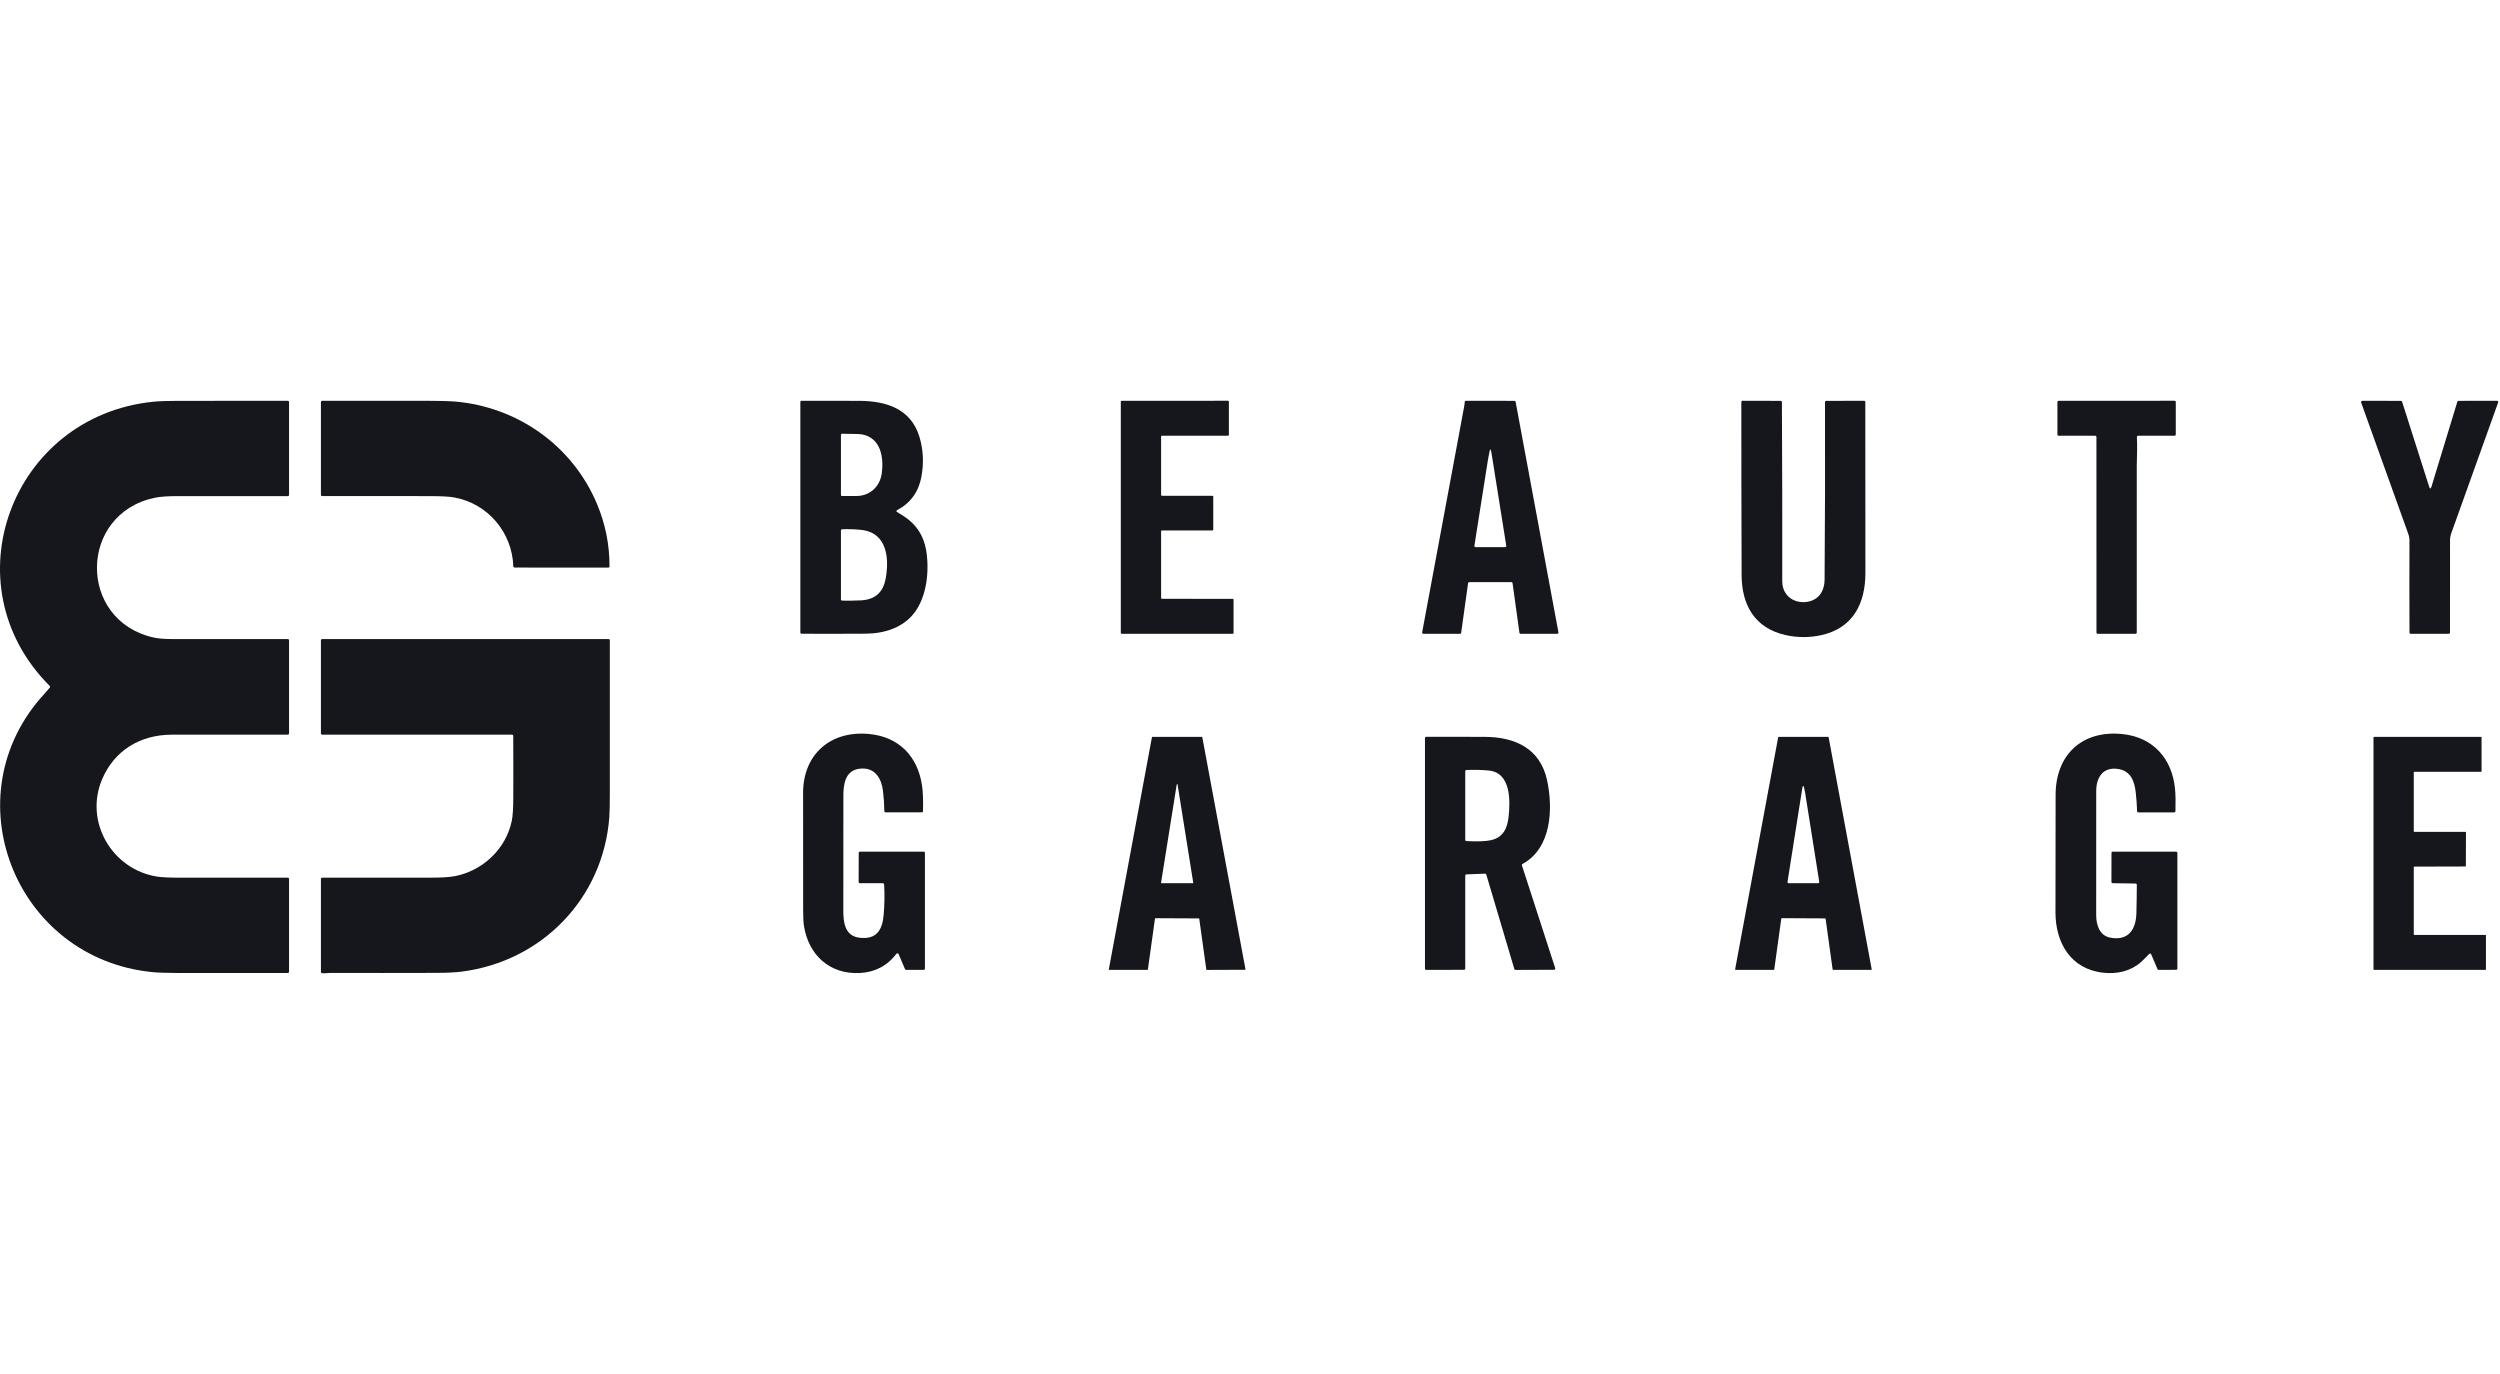
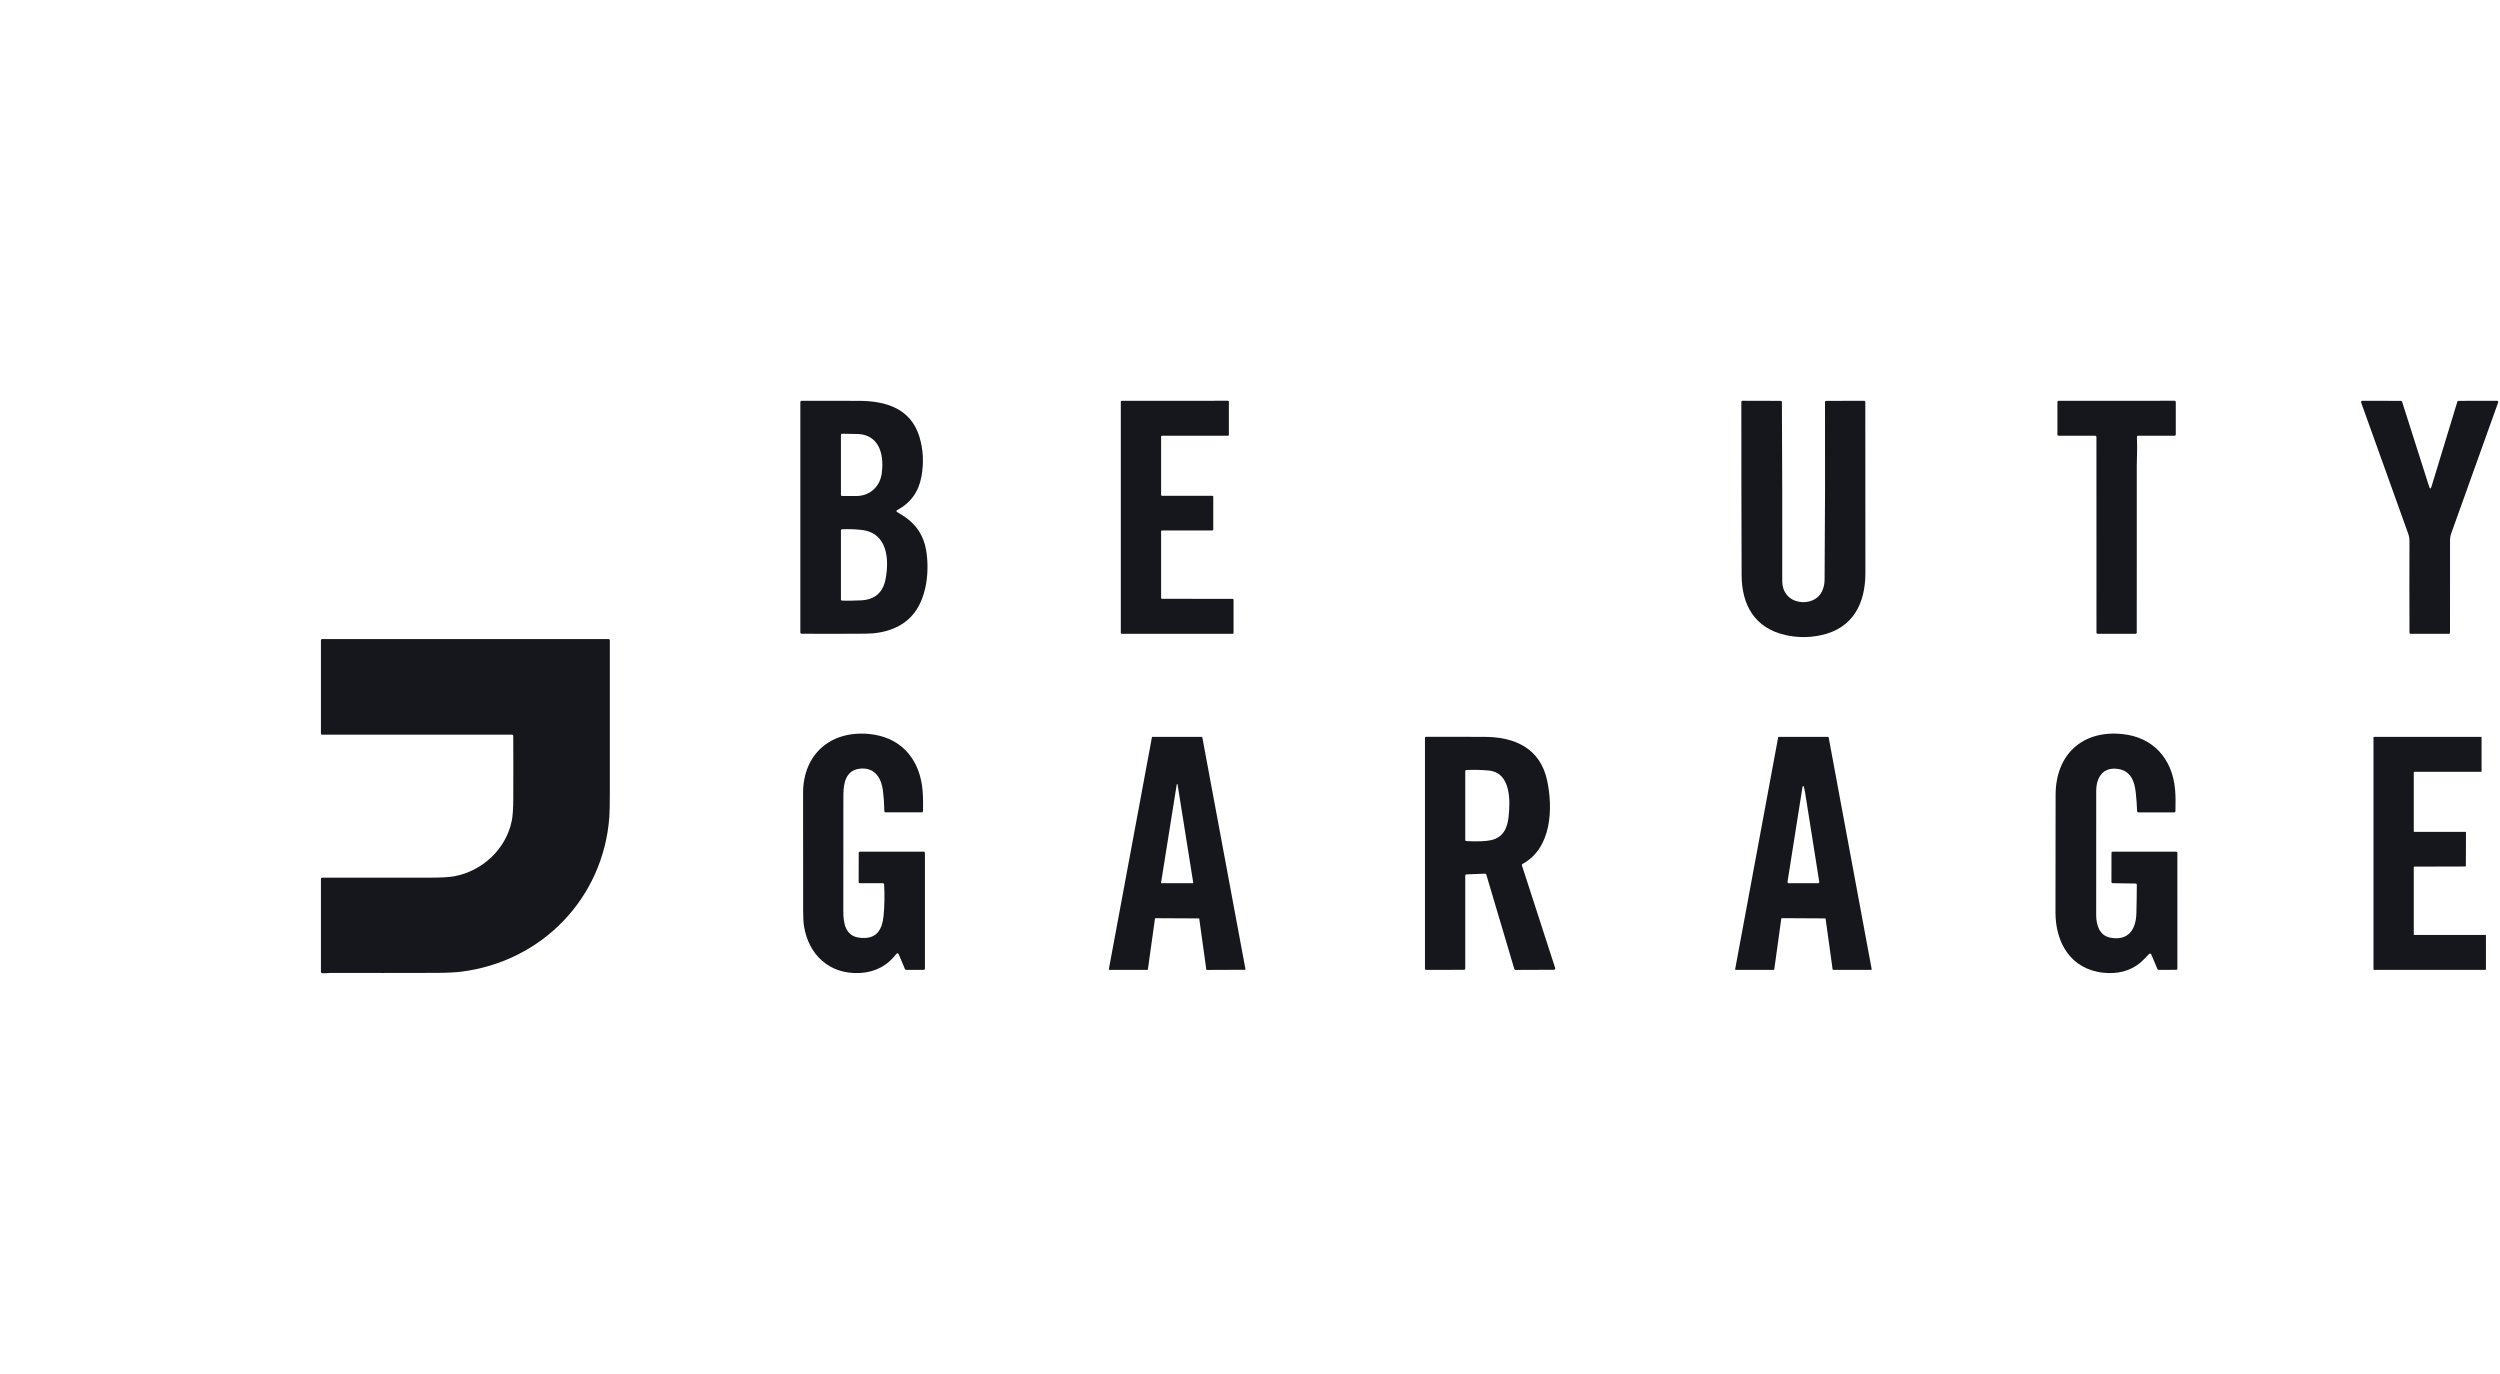
<svg xmlns="http://www.w3.org/2000/svg" width="131" height="72" viewBox="0 0 131 72" fill="none">
  <g clip-path="url(#clip0_8249_117281)">
-     <path d="M7.998 50.94C0.764 50.236 -2.598 41.663 2.351 36.328C2.44 36.231 2.526 36.132 2.609 36.03C2.63 36.004 2.628 35.967 2.605 35.944C-2.701 30.644 0.595 21.816 8.018 21.052C8.322 21.02 8.758 21.005 9.325 21.004C11.243 21.001 13.161 21.001 15.081 21.003C15.117 21.003 15.146 21.032 15.146 21.068V25.933C15.146 25.968 15.116 25.998 15.08 25.998C13.171 25.998 11.245 25.997 9.304 25.996C8.78 25.996 8.378 26.026 8.099 26.085C4.112 26.932 4.061 32.492 8.025 33.401C8.273 33.458 8.606 33.486 9.027 33.487C11.045 33.49 13.062 33.49 15.081 33.488C15.117 33.488 15.146 33.517 15.146 33.552C15.146 33.552 15.146 33.552 15.146 33.553V38.433C15.146 38.469 15.117 38.498 15.081 38.498C13.064 38.501 11.044 38.5 9.022 38.497C7.352 38.494 5.999 39.32 5.356 40.821C4.401 43.054 5.868 45.556 8.227 45.933C8.468 45.972 8.904 45.991 9.533 45.991C11.382 45.991 13.231 45.99 15.081 45.991C15.117 45.991 15.146 46.02 15.146 46.056V50.919C15.146 50.955 15.117 50.984 15.081 50.984C13.158 50.986 11.233 50.986 9.305 50.984C8.724 50.983 8.288 50.968 7.998 50.94Z" fill="#15171C" />
-     <path d="M23.803 21.037C27.124 21.311 30.012 23.359 31.291 26.427C31.726 27.471 31.942 28.555 31.938 29.679C31.938 29.714 31.908 29.743 31.872 29.743L26.964 29.74C26.928 29.74 26.9 29.712 26.898 29.677C26.84 27.905 25.566 26.378 23.784 26.063C23.532 26.018 23.097 25.996 22.478 25.996C20.613 25.996 18.748 25.995 16.882 25.993C16.846 25.993 16.816 25.964 16.816 25.928V21.067C16.816 21.031 16.846 21.002 16.882 21.002C18.753 20.999 20.624 21 22.494 21.003C23.104 21.004 23.54 21.016 23.803 21.037Z" fill="#15171C" />
    <path d="M47.019 26.837C47.137 26.907 47.254 26.98 47.37 27.056C48.013 27.477 48.4 28.067 48.529 28.826C48.707 29.88 48.573 31.235 47.923 32.097C47.33 32.886 46.354 33.197 45.37 33.205C44.248 33.213 43.125 33.214 42.002 33.208C41.966 33.208 41.938 33.178 41.938 33.143V21.067C41.938 21.031 41.967 21.002 42.003 21.002C43.003 20.999 44.007 20.999 45.014 21.004C46.426 21.009 47.724 21.408 48.175 22.881C48.38 23.551 48.416 24.25 48.283 24.977C48.137 25.771 47.716 26.354 47.021 26.724C46.954 26.761 46.953 26.798 47.019 26.837ZM44.898 25.991C45.608 25.977 46.117 25.476 46.206 24.795C46.317 23.96 46.15 22.942 45.166 22.762C45.07 22.744 44.892 22.736 44.634 22.737C44.467 22.738 44.301 22.735 44.134 22.727C44.098 22.725 44.067 22.753 44.065 22.789C44.065 22.79 44.065 22.791 44.065 22.792V25.928C44.065 25.963 44.094 25.992 44.13 25.992C44.389 25.996 44.645 25.995 44.898 25.991ZM44.064 31.409C44.064 31.444 44.093 31.473 44.129 31.473C44.455 31.479 44.781 31.475 45.108 31.459C45.834 31.425 46.265 31.058 46.401 30.356C46.608 29.288 46.501 27.91 45.128 27.766C44.794 27.73 44.461 27.72 44.128 27.733C44.093 27.735 44.065 27.763 44.065 27.798V31.409H44.064Z" fill="#15171C" />
    <path d="M60.884 25.979H63.533C63.556 25.979 63.575 25.998 63.575 26.02V27.753C63.575 27.776 63.556 27.795 63.533 27.795H60.884C60.861 27.795 60.842 27.814 60.842 27.836V31.336C60.842 31.359 60.861 31.378 60.884 31.378L64.597 31.38C64.62 31.38 64.638 31.399 64.638 31.421V33.169C64.638 33.192 64.62 33.211 64.597 33.211H58.772C58.749 33.211 58.73 33.192 58.73 33.169V21.044C58.73 21.021 58.749 21.002 58.772 21.002L64.351 21C64.374 21 64.393 21.019 64.393 21.041V22.791C64.393 22.814 64.374 22.833 64.351 22.833H60.884C60.861 22.833 60.842 22.852 60.842 22.875V25.937C60.842 25.96 60.861 25.979 60.884 25.979Z" fill="#15171C" />
-     <path d="M79.193 30.504H76.993C76.961 30.504 76.933 30.528 76.928 30.559L76.565 33.156C76.561 33.188 76.533 33.212 76.5 33.212H74.586C74.549 33.212 74.519 33.182 74.519 33.146C74.519 33.142 74.519 33.138 74.521 33.135C75.253 29.184 75.986 25.248 76.718 21.326C76.736 21.234 76.746 21.147 76.751 21.063C76.752 21.029 76.781 21.002 76.816 21.002L79.355 21.004C79.386 21.004 79.413 21.027 79.419 21.057L81.662 33.134C81.668 33.169 81.644 33.203 81.609 33.21C81.605 33.21 81.601 33.211 81.597 33.211L79.683 33.212C79.65 33.212 79.622 33.188 79.618 33.156L79.258 30.559C79.253 30.528 79.226 30.504 79.193 30.504ZM78.044 23.689C78.013 23.834 77.987 23.98 77.964 24.126C77.733 25.61 77.498 27.1 77.258 28.596C77.253 28.632 77.278 28.665 77.314 28.671C77.317 28.671 77.32 28.671 77.323 28.671H78.863C78.899 28.671 78.928 28.642 78.928 28.606C78.928 28.602 78.928 28.599 78.928 28.596L78.147 23.692C78.118 23.506 78.083 23.504 78.044 23.689Z" fill="#15171C" />
    <path d="M95.46 31.014C95.557 30.823 95.606 30.613 95.608 30.386C95.632 27.282 95.64 24.176 95.63 21.069C95.63 21.034 95.659 21.005 95.695 21.005L97.676 21.002C97.712 21.002 97.742 21.031 97.742 21.067C97.744 24.051 97.745 27.035 97.747 30.016C97.747 31.628 97.096 32.922 95.424 33.283C94.794 33.42 94.167 33.416 93.543 33.273C91.952 32.908 91.267 31.707 91.261 30.143C91.25 27.117 91.245 24.091 91.246 21.065C91.246 21.029 91.276 21 91.312 21L93.307 21.005C93.343 21.005 93.371 21.033 93.372 21.069C93.388 24.176 93.395 27.309 93.39 30.467C93.39 30.729 93.466 30.959 93.619 31.157C94.059 31.726 95.121 31.685 95.46 31.014Z" fill="#15171C" />
    <path d="M111.973 22.901C111.984 23.146 111.988 23.392 111.983 23.637C111.972 24.114 111.967 24.37 111.967 24.405C111.965 27.319 111.965 30.232 111.966 33.146C111.966 33.182 111.937 33.211 111.901 33.211H109.92C109.884 33.211 109.855 33.182 109.855 33.146L109.853 22.898C109.853 22.862 109.824 22.833 109.788 22.833H107.874C107.838 22.833 107.809 22.804 107.809 22.768V21.067C107.809 21.031 107.838 21.002 107.874 21.002L113.946 21C113.982 21 114.011 21.029 114.011 21.065V22.768C114.011 22.804 113.982 22.833 113.946 22.833H112.038C112.002 22.833 111.973 22.862 111.973 22.898C111.973 22.899 111.973 22.9 111.973 22.901Z" fill="#15171C" />
    <path d="M127.411 25.494L128.765 21.05C128.774 21.023 128.799 21.004 128.828 21.004L130.842 21.002C130.878 21.002 130.907 21.03 130.907 21.066C130.907 21.074 130.906 21.081 130.903 21.088C130.087 23.375 129.268 25.658 128.448 27.94C128.404 28.062 128.382 28.188 128.382 28.318C128.379 29.928 128.378 31.538 128.38 33.147C128.38 33.182 128.351 33.212 128.315 33.212H126.322C126.286 33.212 126.257 33.182 126.257 33.147C126.25 31.544 126.25 29.944 126.256 28.346C126.256 28.216 126.235 28.09 126.191 27.968C125.366 25.66 124.543 23.367 123.723 21.09C123.71 21.056 123.728 21.019 123.762 21.006C123.769 21.004 123.776 21.003 123.784 21.003L125.806 21.004C125.835 21.004 125.86 21.022 125.869 21.049L127.286 25.495C127.328 25.628 127.37 25.628 127.411 25.494Z" fill="#15171C" />
    <path d="M26.828 38.497H16.882C16.846 38.497 16.816 38.468 16.816 38.432V33.551C16.816 33.516 16.846 33.486 16.882 33.486H31.889C31.925 33.486 31.955 33.516 31.955 33.551C31.954 36.207 31.954 38.867 31.955 41.529C31.955 42.144 31.947 42.576 31.928 42.826C31.61 47.054 28.418 50.38 24.173 50.916C23.853 50.956 23.417 50.977 22.866 50.979C21.01 50.985 19.153 50.985 17.296 50.981C17.207 50.981 17.009 51.015 16.871 50.991C16.839 50.985 16.816 50.958 16.816 50.927V46.055C16.816 46.02 16.846 45.991 16.882 45.99C18.748 45.987 20.614 45.987 22.479 45.99C23.084 45.99 23.518 45.967 23.784 45.92C25.267 45.653 26.519 44.499 26.82 42.996C26.869 42.751 26.895 42.352 26.896 41.8C26.9 40.72 26.9 39.641 26.894 38.561C26.894 38.525 26.864 38.497 26.828 38.497Z" fill="#15171C" />
    <path d="M46.974 49.979C46.492 50.607 45.851 50.947 45.049 50.986C43.458 51.063 42.366 50.026 42.127 48.519C42.099 48.34 42.086 48.076 42.085 47.728C42.082 45.667 42.082 43.606 42.082 41.545C42.083 39.54 43.504 38.272 45.534 38.46C47.105 38.605 48.094 39.635 48.316 41.173C48.364 41.504 48.38 41.947 48.365 42.504C48.364 42.539 48.335 42.567 48.3 42.567H46.405C46.369 42.567 46.34 42.538 46.339 42.503C46.335 42.143 46.31 41.787 46.267 41.436C46.188 40.793 45.859 40.229 45.13 40.272C44.309 40.319 44.193 41.043 44.193 41.691C44.193 43.702 44.192 45.713 44.19 47.723C44.189 48.328 44.27 49.038 45.024 49.135C45.929 49.251 46.235 48.731 46.304 47.941C46.35 47.409 46.359 46.876 46.328 46.343C46.326 46.309 46.297 46.281 46.263 46.281L45.058 46.279C45.022 46.279 44.993 46.25 44.993 46.215L44.997 44.692C44.997 44.656 45.027 44.627 45.063 44.627H48.4C48.436 44.626 48.466 44.655 48.466 44.691V50.756C48.466 50.791 48.436 50.82 48.4 50.82H47.48C47.454 50.82 47.431 50.805 47.42 50.781L47.087 49.993C47.073 49.96 47.035 49.945 47.001 49.958C46.991 49.963 46.981 49.97 46.974 49.979Z" fill="#15171C" />
    <path d="M112.615 49.987C112.399 50.212 112.252 50.359 112.174 50.426C111.623 50.9 110.937 51.044 110.234 50.973C108.506 50.797 107.706 49.398 107.707 47.805C107.708 45.751 107.71 43.698 107.714 41.644C107.718 39.567 109.087 38.245 111.218 38.465C112.835 38.633 113.827 39.764 113.973 41.356C114 41.649 114.007 42.032 113.994 42.505C113.993 42.54 113.964 42.568 113.929 42.568H112.049C112.014 42.568 111.985 42.54 111.984 42.505C111.973 42.172 111.949 41.843 111.912 41.515C111.846 40.942 111.657 40.395 110.99 40.294C110.182 40.171 109.842 40.754 109.842 41.453C109.837 44.642 109.837 46.808 109.84 47.951C109.842 48.45 110 49.022 110.576 49.133C111.535 49.316 111.926 48.692 111.947 47.849C111.96 47.354 111.967 46.858 111.969 46.362C111.969 46.327 111.941 46.297 111.905 46.297L110.703 46.279C110.668 46.279 110.639 46.249 110.639 46.214L110.642 44.691C110.642 44.655 110.671 44.627 110.707 44.627L114.029 44.629C114.065 44.629 114.094 44.658 114.094 44.694L114.095 50.753C114.095 50.789 114.066 50.818 114.03 50.818L113.113 50.822C113.086 50.822 113.063 50.807 113.053 50.783L112.723 50.007C112.71 49.974 112.671 49.958 112.638 49.972C112.629 49.975 112.621 49.98 112.615 49.987Z" fill="#15171C" />
    <path d="M76.779 45.883V50.753C76.779 50.789 76.75 50.818 76.714 50.818L74.733 50.822C74.697 50.822 74.668 50.793 74.668 50.757V38.672C74.668 38.637 74.697 38.607 74.733 38.607C75.755 38.61 76.769 38.611 77.775 38.611C79.375 38.611 80.703 39.211 81.066 40.881C81.387 42.362 81.309 44.442 79.78 45.271C79.752 45.286 79.739 45.317 79.749 45.347L81.493 50.731C81.504 50.765 81.484 50.802 81.45 50.812C81.443 50.814 81.437 50.816 81.43 50.816L79.414 50.824C79.385 50.824 79.359 50.805 79.351 50.777L77.882 45.827C77.874 45.798 77.847 45.779 77.817 45.78L76.842 45.818C76.807 45.819 76.779 45.848 76.779 45.883ZM79.051 42.794C79.138 41.983 79.186 40.499 78.022 40.377C77.678 40.342 77.284 40.331 76.842 40.348C76.807 40.349 76.779 40.377 76.779 40.413V44.008C76.779 44.043 76.807 44.071 76.841 44.073C77.417 44.102 77.843 44.086 78.12 44.027C78.775 43.887 78.989 43.381 79.051 42.794Z" fill="#15171C" />
    <path d="M62.819 48.125L60.545 48.114C60.533 48.114 60.523 48.122 60.521 48.134L60.148 50.801C60.147 50.813 60.137 50.822 60.125 50.822H58.125C58.112 50.822 58.102 50.811 58.102 50.798C58.102 50.797 58.102 50.796 58.102 50.794L60.362 38.63C60.364 38.619 60.374 38.611 60.385 38.611H62.977C62.988 38.611 62.998 38.619 63 38.63L65.263 50.789C65.264 50.802 65.256 50.814 65.244 50.816C65.242 50.816 65.241 50.816 65.24 50.816L63.234 50.824C63.223 50.824 63.213 50.815 63.211 50.803L62.841 48.144C62.84 48.132 62.83 48.124 62.818 48.124L62.819 48.125ZM61.704 41.105C61.704 41.094 61.694 41.084 61.682 41.084C61.67 41.084 61.661 41.094 61.661 41.105L60.839 46.257C60.837 46.268 60.845 46.279 60.857 46.281C60.858 46.281 60.859 46.281 60.86 46.281H62.505C62.516 46.281 62.526 46.272 62.526 46.26C62.526 46.258 62.526 46.257 62.526 46.257L61.704 41.105Z" fill="#15171C" />
    <path d="M95.632 48.124L93.371 48.112C93.355 48.112 93.341 48.124 93.339 48.14L92.972 50.794C92.969 50.81 92.956 50.822 92.939 50.822H90.954C90.936 50.822 90.922 50.807 90.922 50.79C90.922 50.788 90.922 50.786 90.922 50.784L93.176 38.637C93.179 38.622 93.192 38.611 93.208 38.611H95.79C95.805 38.611 95.819 38.622 95.821 38.637L98.076 50.784C98.08 50.801 98.068 50.818 98.051 50.821C98.049 50.821 98.047 50.821 98.045 50.821H96.061C96.044 50.821 96.031 50.809 96.029 50.794L95.663 48.151C95.661 48.135 95.648 48.123 95.631 48.123L95.632 48.124ZM94.439 41.31L93.666 46.207C93.661 46.242 93.685 46.275 93.721 46.281C93.724 46.281 93.728 46.281 93.731 46.281H95.265C95.301 46.281 95.33 46.253 95.33 46.216C95.33 46.213 95.33 46.21 95.329 46.207C95.087 44.653 94.841 43.099 94.59 41.546C94.576 41.462 94.56 41.382 94.542 41.306C94.501 41.136 94.467 41.137 94.439 41.31Z" fill="#15171C" />
    <path d="M126.509 48.989H130.236C130.251 48.989 130.263 49.001 130.263 49.016V50.795C130.263 50.81 130.251 50.822 130.236 50.822H124.398C124.383 50.822 124.371 50.81 124.371 50.795V38.638C124.371 38.623 124.383 38.611 124.398 38.611H130.007C130.022 38.611 130.034 38.623 130.034 38.638V40.417C130.034 40.432 130.022 40.444 130.007 40.444H126.509C126.494 40.444 126.482 40.455 126.482 40.47V43.563C126.482 43.578 126.494 43.59 126.509 43.59H129.19C129.206 43.59 129.217 43.601 129.217 43.616L129.211 45.377C129.211 45.392 129.2 45.404 129.185 45.404L126.509 45.411C126.494 45.411 126.482 45.422 126.482 45.437V48.963C126.482 48.977 126.494 48.989 126.509 48.989Z" fill="#15171C" />
  </g>
  <defs>
    <clipPath id="clip0_8249_117281">
      <rect width="130.908" height="72" fill="white" />
    </clipPath>
  </defs>
</svg>